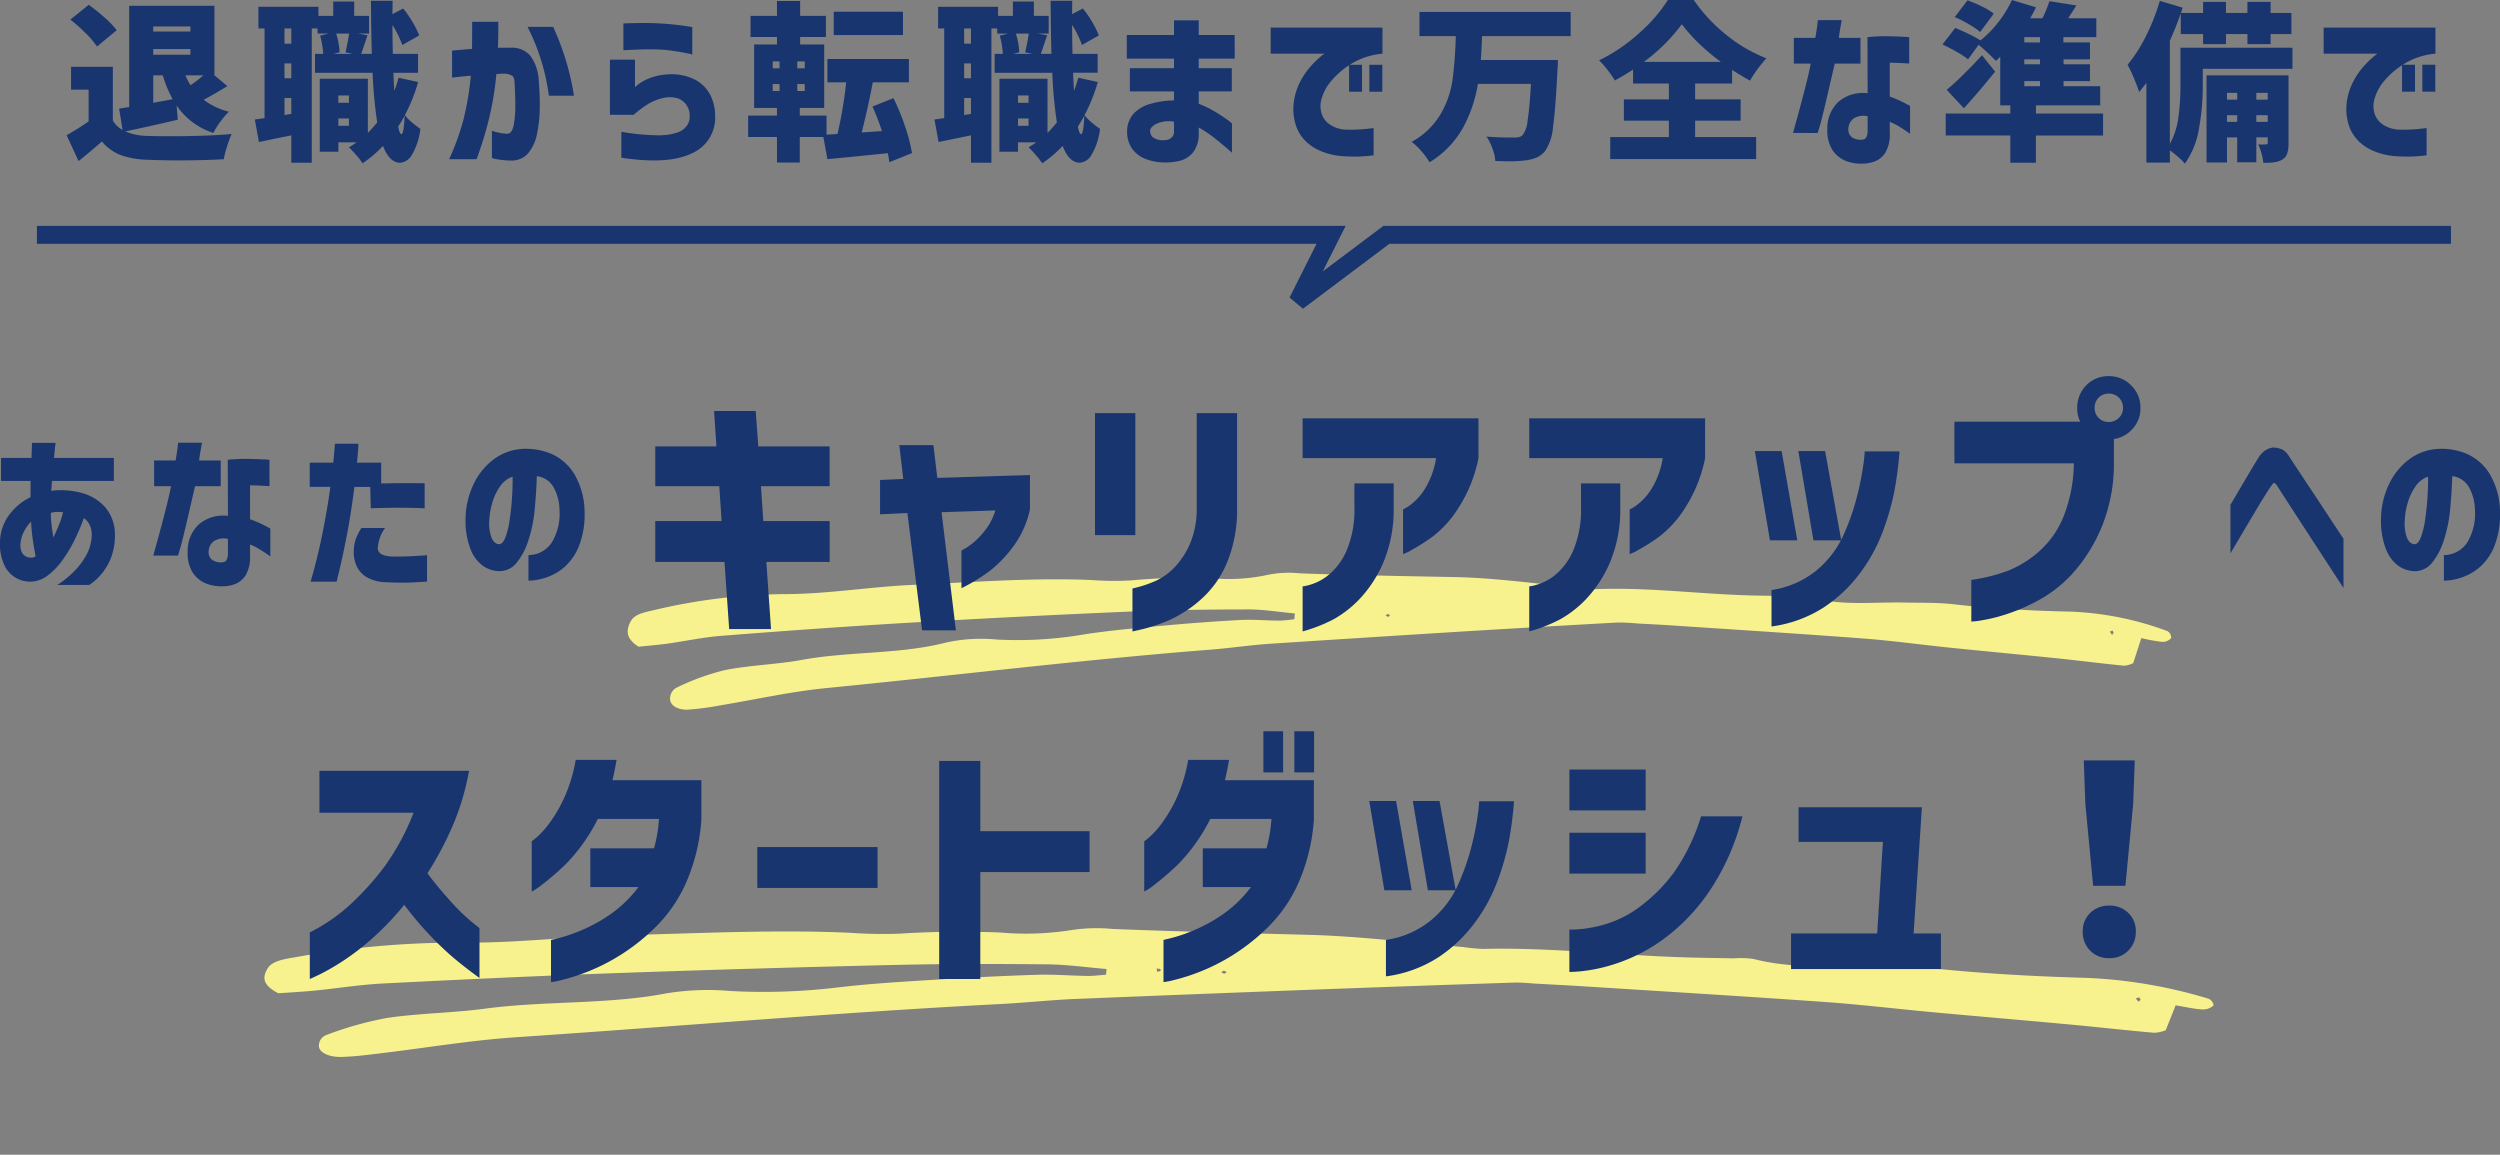
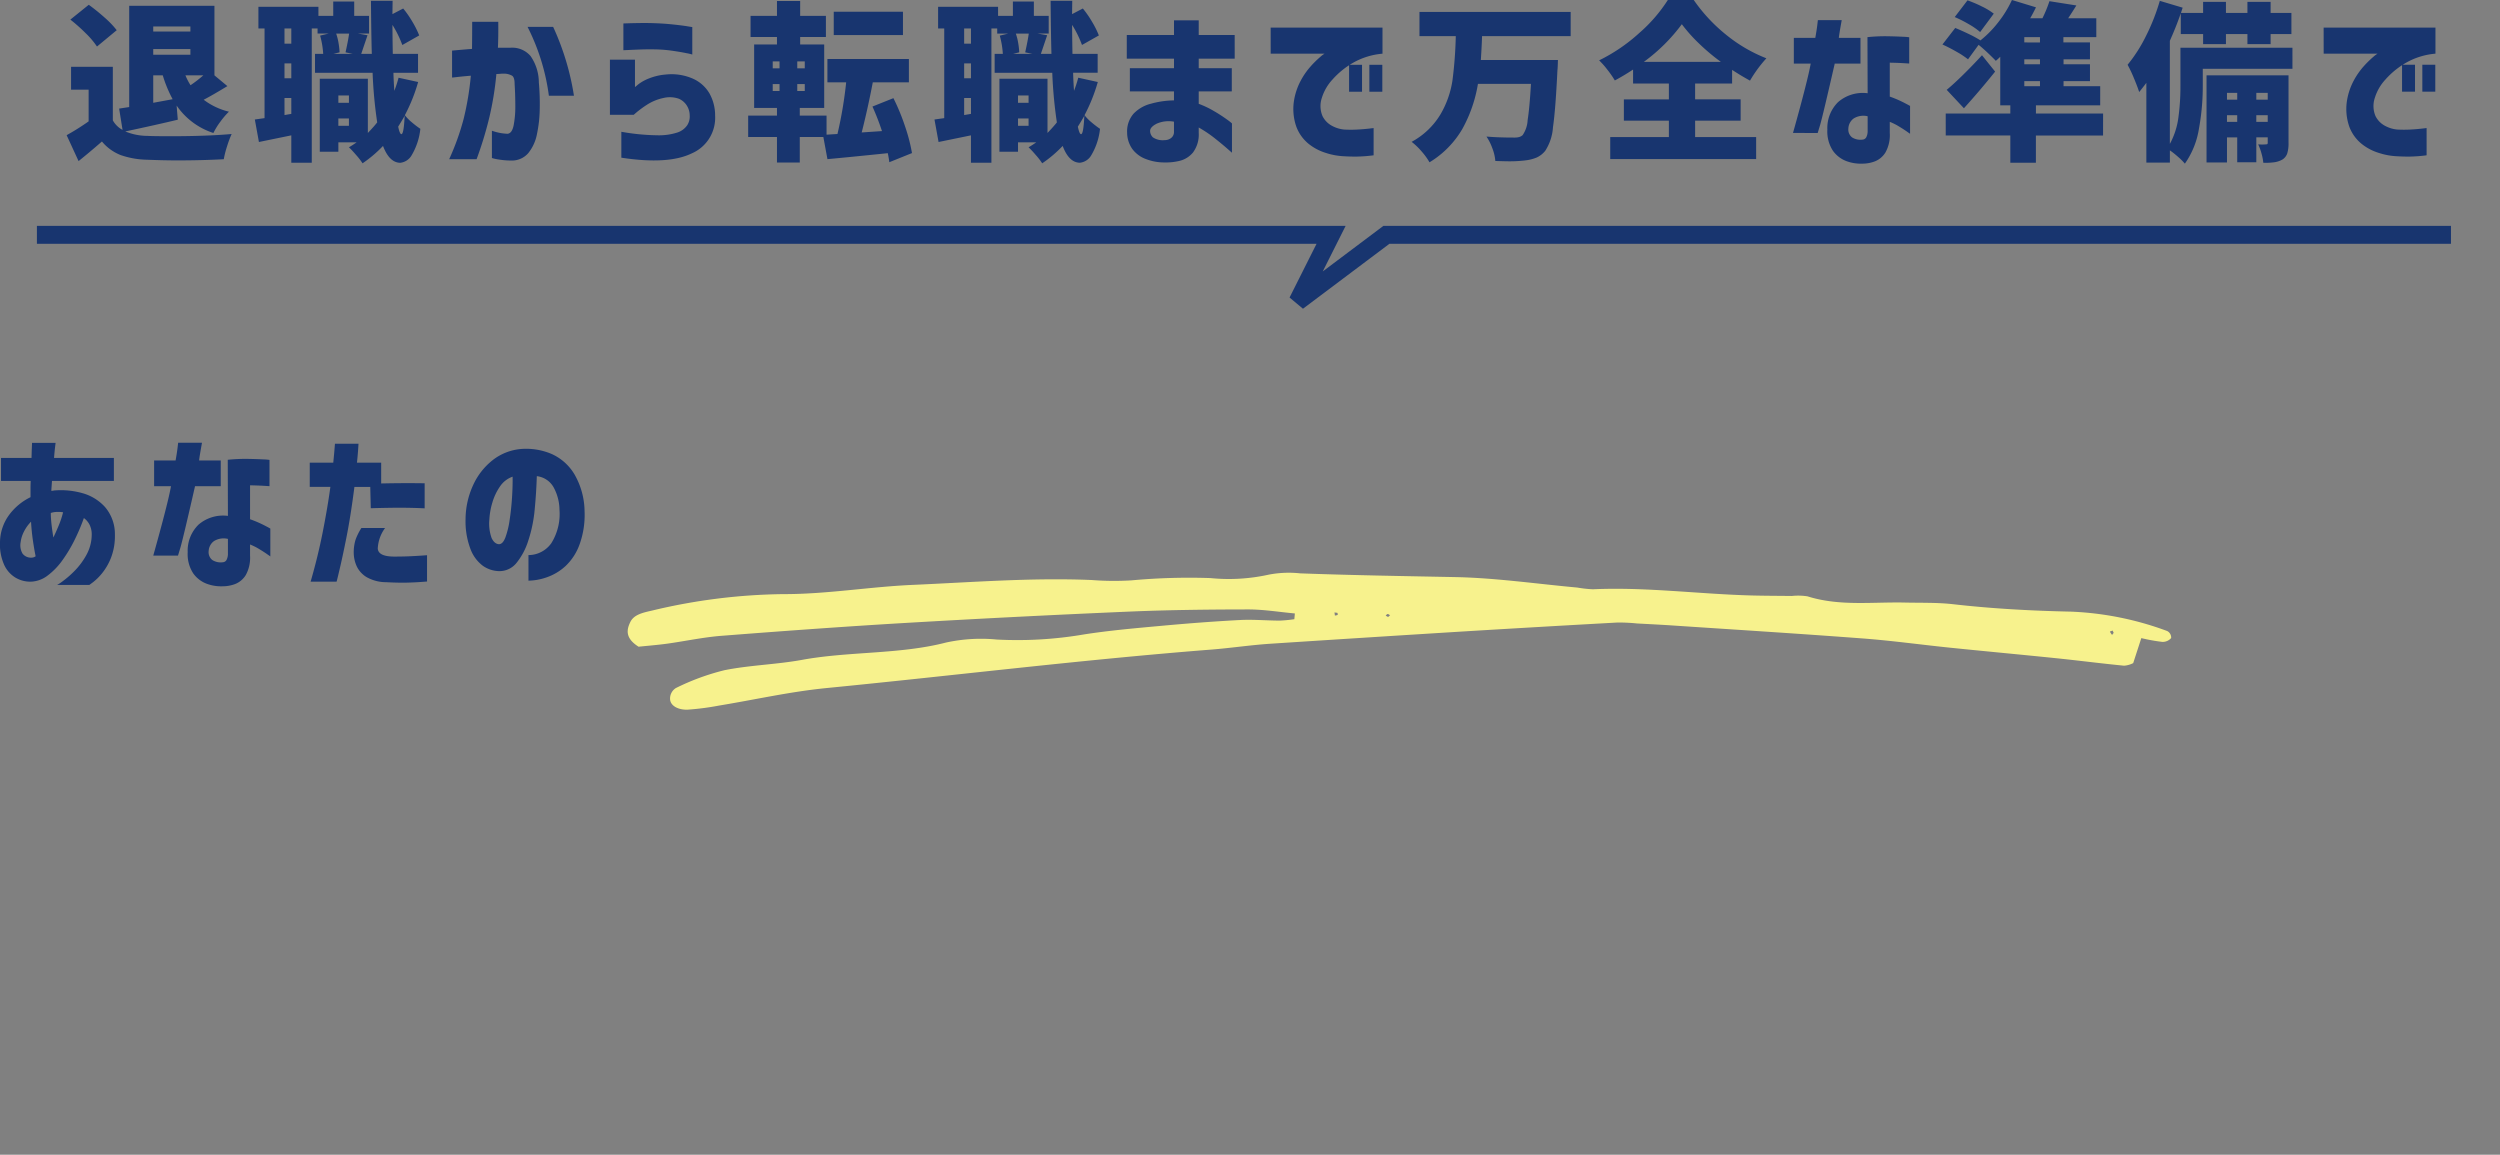
<svg xmlns="http://www.w3.org/2000/svg" width="278.643" height="128.707" viewBox="0 0 278.643 128.707">
  <rect x="0" y="0" width="278.643" height="128.707" fill="#808080" stroke="none" />
  <defs>
    <clipPath id="clip-path">
      <rect id="長方形_24" data-name="長方形 24" width="217.092" height="19.277" fill="#f7f28d" />
    </clipPath>
    <clipPath id="clip-path-2">
      <rect id="長方形_24-2" data-name="長方形 24" width="171.844" height="19.277" fill="#f7f28d" />
    </clipPath>
  </defs>
  <g id="グループ_106" data-name="グループ 106" transform="translate(-48.386 -730.53)">
    <g id="グループ_70" data-name="グループ 70">
      <path id="パス_315" data-name="パス 315" d="M3.667-11.153a9.19,9.19,0,0,0-1.245-1.472A18.978,18.978,0,0,0,.7-14.155l2.052-1.653a22.32,22.32,0,0,1,1.776,1.435,10.1,10.1,0,0,1,1.339,1.4ZM12.673-3q-2.28.551-5.852,1.311a6.55,6.55,0,0,0,2.47.494q.7.038,2.546.038,4.066,0,6.84-.247a11.682,11.682,0,0,0-.513,1.378A10.509,10.509,0,0,0,17.8,1.406q-2.489.133-5.168.133-1.463,0-3.4-.076A9.451,9.451,0,0,1,6.3.941,5.158,5.158,0,0,1,4.218-.57Q2.85.627,1.615,1.615L.285-1.273A26.858,26.858,0,0,0,2.736-2.812V-6.346H.779V-8.892H5.434v5.966A2.653,2.653,0,0,0,6.517-1.862l-.38-2.375,1.121-.171V-15.694h9.5v7.752l1.444,1.2q-1.691,1.026-2.641,1.52a7.614,7.614,0,0,0,2.812,1.33,8.764,8.764,0,0,0-.95,1.111,7.546,7.546,0,0,0-.779,1.264,7.908,7.908,0,0,1-4.1-3.059Zm1.406-10.393H9.937v.57h4.142ZM9.937-10.241h4.142v-.627H9.937ZM12.1-5.282A14.045,14.045,0,0,1,11-7.942H9.937v3.059Zm1.425-2.66a6.589,6.589,0,0,0,.57,1.1,14.568,14.568,0,0,0,1.425-1.1ZM39.463-7.2A18.852,18.852,0,0,1,37.981-3.5a5.059,5.059,0,0,0,.807.817,9.737,9.737,0,0,0,.922.7A7.252,7.252,0,0,1,38.731.979a1.671,1.671,0,0,1-1.264.826q-1.216-.019-1.919-1.881a13.785,13.785,0,0,1-2.28,1.938,7.433,7.433,0,0,0-.694-.9Q32.091.4,31.749.076q.4-.228.855-.551H30.571V.57H28.5V-7.562h5.358V-1.52Q34.58-2.28,34.9-2.7a50.215,50.215,0,0,1-.513-5.529H27.968v-2.109h.912a9.612,9.612,0,0,0-.342-2.033l.95-.228H28.253v-.57h-.646V1.8h-2.28V-1.254l-3.61.741-.456-2.508,1.083-.152v-9.994H21.66V-15.58h6.688v1.007H30v-1.6h2.337v1.6h1.653V-12.6H32.756l1.064.19-.7,2.071h1.178q-.057-1.862-.095-5.909h2.413l-.019,1.482,1.2-.627a11.286,11.286,0,0,1,1.045,1.511,10.409,10.409,0,0,1,.741,1.491L37.7-11.324a12.05,12.05,0,0,0-1.1-2.242q0,1.178.038,3.23h2.812v2.109H36.708q.019.8.1,2.014a14.161,14.161,0,0,0,.475-1.463ZM25.327-11.476v-1.691h-.76v1.691Zm5-1.121a6.533,6.533,0,0,1,.266,1.064,8.443,8.443,0,0,1,.114,1.026l-.684.171h2.147l-.8-.171q.285-1.273.4-2.09Zm-5,4.978V-9.272h-.76v1.653ZM31.749-5.7H30.571v.817h1.178ZM24.567-3.515l.76-.133V-5.415h-.76ZM37.6-1.387q.266,0,.361-2.052-.228.418-.722,1.216Q37.411-1.387,37.6-1.387Zm-7.03-.931h1.178v-.817H30.571ZM43.244-7.7v-3q1.254-.114,2.223-.19.019-1.349.019-3.021h2.907q.019,1.653-.038,2.888H49.8a2.686,2.686,0,0,1,2.194.931,5.2,5.2,0,0,1,.922,2.926,26.822,26.822,0,0,1,.1,2.964,14.459,14.459,0,0,1-.313,2.821,4.779,4.779,0,0,1-.96,2.1,2.4,2.4,0,0,1-1.853.836,9.142,9.142,0,0,1-1.605-.143,3.884,3.884,0,0,1-.6-.143v-3.04a5.73,5.73,0,0,0,1.748.342q.494-.057.674-.94A10.855,10.855,0,0,0,50.293-4.5q0-1.254-.076-2.47,0-.722-.266-.921A1.827,1.827,0,0,0,49-8.132a3.4,3.4,0,0,0-.389.019,3.822,3.822,0,0,1-.428.019,34.756,34.756,0,0,1-.8,4.9,41.37,41.37,0,0,1-1.406,4.6H42.921a27.914,27.914,0,0,0,1.615-4.5,32.451,32.451,0,0,0,.8-4.807q-.931.076-1.492.143T43.244-7.7Zm8.417-5.643h2.85a28.946,28.946,0,0,1,2.318,7.676H54.036A23.824,23.824,0,0,0,51.661-13.338Zm10.678,2.6v-2.983l.57-.019q.551-.019,1.4-.029t1.757.029q.912.038,1.815.133t1.51.19q.608.1.627.1v3.059a6.237,6.237,0,0,0-.656-.152q-.636-.133-1.558-.266a14.824,14.824,0,0,0-1.8-.152q-.912-.019-1.738.009t-1.368.057Zm1.14,7.2H60.838V-9.69h2.793v3.059q.019-.019.4-.332a4.8,4.8,0,0,1,1.188-.646,6.4,6.4,0,0,1,1.871-.427,5.909,5.909,0,0,1,2.936.437,4.03,4.03,0,0,1,1.891,1.644,5,5,0,0,1,.646,2.5A4.319,4.319,0,0,1,69.949.76q-2.632,1.273-7.838.475V-1.653a24.3,24.3,0,0,0,3.952.39,6.75,6.75,0,0,0,2.309-.313,2.147,2.147,0,0,0,1.083-.807,1.8,1.8,0,0,0,.275-1.093,2.059,2.059,0,0,0-.3-1.064,1.98,1.98,0,0,0-.893-.788,3.008,3.008,0,0,0-1.691-.1,5.5,5.5,0,0,0-1.938.8A11.209,11.209,0,0,0,63.479-3.534Zm28.5,5.282q-.057-.475-.171-1.007-4.408.456-6.726.665l-.456-2.47H82v2.85H79.458v-2.85H76.247V-3.458h3.211v-.855H76.912v-7.068h2.546v-.836H76.513v-2.356h2.945v-1.653h2.584v1.653h2.869v2.356H82.042v.836h2.679v7.068H82v.855h2.983V-1.33L86.2-1.406a45.71,45.71,0,0,0,.969-5.757h-2.09v-2.6h9.082v2.6H90.136Q89.6-4.332,88.9-1.577l2.261-.152A28.335,28.335,0,0,0,90.1-4.465L92.435-5.4A23.286,23.286,0,0,1,93.727-2.27,19.311,19.311,0,0,1,94.506.722ZM93.5-15.029v2.6H85.785v-2.6ZM78.983-9.5v.779h.76V-9.5Zm3.572.779V-9.5h-.836v.779ZM78.983-6.973v.779h.76v-.779Zm3.572.779v-.779h-.836v.779ZM115.216-7.2A18.853,18.853,0,0,1,113.734-3.5a5.059,5.059,0,0,0,.808.817,9.737,9.737,0,0,0,.921.7,7.253,7.253,0,0,1-.979,2.955,1.671,1.671,0,0,1-1.263.826Q112,1.786,111.3-.076a13.785,13.785,0,0,1-2.28,1.938,7.432,7.432,0,0,0-.694-.9Q107.844.4,107.5.076q.4-.228.855-.551h-2.033V.57h-2.071V-7.562h5.358V-1.52q.722-.76,1.045-1.178a50.214,50.214,0,0,1-.513-5.529h-6.422v-2.109h.912a9.612,9.612,0,0,0-.342-2.033l.95-.228h-1.235v-.57h-.646V1.8h-2.28V-1.254l-3.61.741-.456-2.508L98.1-3.173v-9.994h-.684V-15.58H104.1v1.007h1.653v-1.6h2.337v1.6h1.653V-12.6h-1.235l1.064.19-.7,2.071h1.178q-.057-1.862-.095-5.909h2.413l-.019,1.482,1.2-.627a11.286,11.286,0,0,1,1.045,1.511,10.41,10.41,0,0,1,.741,1.491l-1.881,1.064a12.05,12.05,0,0,0-1.1-2.242q0,1.178.038,3.23H115.2v2.109h-2.736q.019.8.1,2.014a14.163,14.163,0,0,0,.475-1.463ZM101.08-11.476v-1.691h-.76v1.691Zm5-1.121a6.532,6.532,0,0,1,.266,1.064,8.443,8.443,0,0,1,.114,1.026l-.684.171h2.147l-.8-.171q.285-1.273.4-2.09Zm-5,4.978V-9.272h-.76v1.653ZM107.5-5.7h-1.178v.817H107.5ZM100.32-3.515l.76-.133V-5.415h-.76Zm13.034,2.128q.266,0,.361-2.052-.228.418-.722,1.216Q113.164-1.387,113.354-1.387Zm-7.03-.931H107.5v-.817h-1.178Zm12.464-3.838V-8.74h4.921V-9.8h-5.263v-2.641h5.263v-1.634h2.755v1.634h4.009V-9.8h-4.009V-8.74h3.686v2.584h-3.686v1.387a10.439,10.439,0,0,1,1.71.817,16.285,16.285,0,0,1,1.425.922,5.774,5.774,0,0,1,.57.446V.684q-.019-.019-.57-.5T128.212-.96a13.775,13.775,0,0,0-1.748-1.169v.589a3.358,3.358,0,0,1-.637,2.195,2.8,2.8,0,0,1-1.444.921,6.425,6.425,0,0,1-1.719.19,5.674,5.674,0,0,1-2.09-.38A3.313,3.313,0,0,1,119.063.266a3.206,3.206,0,0,1-.579-1.824,3,3,0,0,1,.7-2.09,4.02,4.02,0,0,1,1.947-1.131,9.954,9.954,0,0,1,2.575-.371V-6.156Zm3.876,5.434a1.173,1.173,0,0,0,.7-.219.834.834,0,0,0,.342-.636v-1.2a3.292,3.292,0,0,0-1.919.218q-.722.37-.741.788a.993.993,0,0,0,.313.741A1.953,1.953,0,0,0,122.664-.722Zm11.818-12.54h12.464v2.907a7.947,7.947,0,0,0-3.258,1,9.187,9.187,0,0,0-2.3,1.862A5.3,5.3,0,0,0,140.2-5.472a2.871,2.871,0,0,0,.057,2.061,2.474,2.474,0,0,0,1.111,1.121,3.513,3.513,0,0,0,1.32.39,14.086,14.086,0,0,0,1.463,0q.7-.038,1.245-.1t.561-.066V.969a16.348,16.348,0,0,1-1.843.143q-.8.01-1.653-.048A7.583,7.583,0,0,1,140.6.693a5.746,5.746,0,0,1-1.928-1.035,4.492,4.492,0,0,1-1.33-1.881,5.961,5.961,0,0,1-.257-2.907,7.107,7.107,0,0,1,.731-2.185,8.148,8.148,0,0,1,1.14-1.644,11.09,11.09,0,0,1,1.054-1.036,3.1,3.1,0,0,1,.475-.361h-6Zm8.74,7.144v-3h1.444v3Zm2.261,0v-3h1.444v3Zm12.559-6.194q-.019.874-.133,2.66H166.5q-.019.855-.057,1.178-.209,4.351-.494,6.308a5.513,5.513,0,0,1-.855,2.622,2.6,2.6,0,0,1-.96.76,4.675,4.675,0,0,1-1.282.323,14.066,14.066,0,0,1-1.729.1q-.532,0-1.6-.038A5.02,5.02,0,0,0,159.2.209a5.921,5.921,0,0,0-.665-1.33q1.273.114,3.116.114a1.956,1.956,0,0,0,.523-.057,1.117,1.117,0,0,0,.389-.209,3.244,3.244,0,0,0,.561-1.681q.218-1.377.37-4.038h-5.909a15.511,15.511,0,0,1-1.739,5.026,10.557,10.557,0,0,1-3.658,3.715,7.644,7.644,0,0,0-.883-1.216,7.485,7.485,0,0,0-1.111-1.064,8.406,8.406,0,0,0,3.23-3.088,10.58,10.58,0,0,0,1.321-3.753,46.233,46.233,0,0,0,.37-4.94h-4.047v-2.7h16.853v2.7Zm23.75,11.248h6.8V1.387H172.33V-1.064h6.536V-2.888H173.85V-5.263h5.016V-7.03h-3.99V-8.588q-1.007.665-2.033,1.216a10.814,10.814,0,0,0-.8-1.159,9.76,9.76,0,0,0-.95-1.083,19.1,19.1,0,0,0,4.465-3.04,16.945,16.945,0,0,0,3.192-3.686h2.888a18.338,18.338,0,0,0,3.658,3.914,16.775,16.775,0,0,0,4.437,2.584,14.6,14.6,0,0,0-1.824,2.489q-1.007-.551-1.995-1.2v1.52h-4.123v1.767h5.073v2.375h-5.073Zm2.869-8.379a23.086,23.086,0,0,1-2.479-2.09,17.383,17.383,0,0,1-1.872-2.109,19.6,19.6,0,0,1-4.237,4.2Zm10.013.19h-1.881v-2.869h2.394q.152-.855.219-1.406t.066-.57h2.66q-.266,1.444-.323,1.976h2.413v2.869h-2.869Q196-3.344,195.729-2.432l-.275.912H192.7Q194.351-7.41,194.674-9.253Zm6.346,3.306L201-12.2a19.119,19.119,0,0,1,2.214-.1q1.055.019,1.739.057a5.568,5.568,0,0,1,.7.057v2.926l-.617-.038q-.6-.038-1.549-.057v3.781a12.629,12.629,0,0,1,1.539.656q.684.352.722.389v3.1l-.352-.247q-.351-.247-.883-.57a6.454,6.454,0,0,0-1.026-.513V-1.52a3.968,3.968,0,0,1-.484,2.175,2.438,2.438,0,0,1-1.169.988,3.922,3.922,0,0,1-1.387.257,4.622,4.622,0,0,1-1.8-.285,3.231,3.231,0,0,1-1.5-1.159,3.905,3.905,0,0,1-.617-2.356,4.055,4.055,0,0,1,1.206-3.069A4.193,4.193,0,0,1,201.02-5.947Zm-.57,5.168a.5.5,0,0,0,.428-.285,1.49,1.49,0,0,0,.142-.7V-3.382a2.049,2.049,0,0,0-1.558.247,1.458,1.458,0,0,0-.589,1.1,1.11,1.11,0,0,0,.408,1.007A1.743,1.743,0,0,0,200.45-.779Zm26.809-.456h-7.486V1.8h-2.85v-3.04h-7.2V-3.686h7.2V-4.6H215.8v-5.415a6,6,0,0,1-.494.456q-.342-.361-.912-.9t-1.007-.884l-1.178,1.615a9.435,9.435,0,0,0-1.264-.836q-.827-.475-1.587-.817l1.425-1.843q.7.285,1.51.675a11.822,11.822,0,0,1,1.3.712,11.811,11.811,0,0,0,2-2.042,12.27,12.27,0,0,0,1.51-2.461l2.679.817q-.361.741-.646,1.216h1.368a14.5,14.5,0,0,0,.779-1.9l3,.475q-.456.741-.912,1.425h3.135V-12.2h-3.667v.589H225.8v1.881h-2.945v.551H225.8V-7.3h-2.945v.57h4.085V-4.6h-7.163v.912h7.486Zm-13.7-11.533a7.684,7.684,0,0,0-1.245-.865,13.922,13.922,0,0,0-1.587-.807l1.425-1.862a14.313,14.313,0,0,1,1.605.684,7.412,7.412,0,0,1,1.32.8Zm6.669,1.159V-12.2h-1.748v.589Zm-5,3.249q-1.672,2.09-3.477,4.085l-1.919-2.052q.779-.646,1.843-1.691t2.09-2.166Zm5-.817v-.551h-1.748v.551ZM218.481-7.3v.57h1.748V-7.3Zm29.887-1.368h-9.994v1.9a26.4,26.4,0,0,1-.428,4.778A9.345,9.345,0,0,1,236.379,1.9a6.709,6.709,0,0,0-.741-.741,10.3,10.3,0,0,0-.931-.741V1.786h-2.622V-7.106q-.4.532-.8,1.026-.171-.551-.579-1.53a14.283,14.283,0,0,0-.713-1.51,16.628,16.628,0,0,0,2.043-3.192,22.752,22.752,0,0,0,1.548-3.933l2.546.76-.19.589h2.47v-1.235h2.546V-14.9h2.394v-1.235h2.584V-14.9h2.318v2.356h-2.318v1.121h-2.584V-12.54h-2.394v1.121h-2.546V-12.54h-2.489v-2.318q-.513,1.5-1.216,3.059V-.3a8.468,8.468,0,0,0,.95-2.935,25.723,25.723,0,0,0,.228-3.563V-11.02h12.483Zm-.437,8.246A3.809,3.809,0,0,1,247.788.76a1.324,1.324,0,0,1-.541.684,2.57,2.57,0,0,1-.893.3,7.135,7.135,0,0,1-1.235.057,5.663,5.663,0,0,0-.2-1.035,6.258,6.258,0,0,0-.37-1.017,4.843,4.843,0,0,0,.874,0,.22.22,0,0,0,.152-.038.258.258,0,0,0,.038-.171v-.57H244.34V1.748h-2.128V-1.026h-1.14V1.767h-2.28V-7.942h9.139Zm-5.719-5.567h-1.14v.76h1.14Zm3.4,0H244.34v.76h1.273Zm-4.541,3.23h1.14V-3.5h-1.14Zm3.268,0h1.273V-3.5H244.34Zm7.505-10.507h12.464v2.907a7.947,7.947,0,0,0-3.258,1,9.187,9.187,0,0,0-2.3,1.862,5.3,5.3,0,0,0-1.187,2.023,2.871,2.871,0,0,0,.057,2.061,2.474,2.474,0,0,0,1.111,1.121,3.513,3.513,0,0,0,1.321.39,14.085,14.085,0,0,0,1.463,0q.7-.038,1.245-.1t.56-.066V.969a16.347,16.347,0,0,1-1.843.143q-.8.01-1.653-.048a7.583,7.583,0,0,1-1.862-.371,5.746,5.746,0,0,1-1.928-1.035,4.492,4.492,0,0,1-1.33-1.881,5.961,5.961,0,0,1-.257-2.907,7.107,7.107,0,0,1,.731-2.185,8.148,8.148,0,0,1,1.14-1.644,11.093,11.093,0,0,1,1.055-1.036,3.1,3.1,0,0,1,.475-.361h-6Zm8.74,7.144v-3h1.444v3Zm2.261,0v-3h1.444v3Z" transform="translate(55.528 746.87)" fill="#18356f" />
      <path id="パス_58" data-name="パス 58" d="M3038.111,1353.554l-1.494-1.248,3.007-5.987H2897v-2h145.866l-2.55,5.078,6.76-5.078h118.988v2h-118.32Z" transform="translate(-2844.5 -588.614)" fill="#18356f" />
      <g id="グループ_26" data-name="グループ 26" transform="translate(78.428 828.624) rotate(3)">
        <g id="グループ_16" data-name="グループ 16" transform="translate(0 0)" clip-path="url(#clip-path)">
-           <path id="パス_48" data-name="パス 48" d="M93.683,5.014c-2.2-.067-4.428-.268-6.613-.175-5.582.237-11.167.518-16.715.936Q54.779,6.952,39.25,8.318c-8.685.766-17.346,1.63-25.993,2.525-2.565.265-5.039.8-7.57,1.189-1.416.214-2.86.364-4.047.512C-.249,11.7-.222,10.786.32,9.811.771,9,2,8.725,3.234,8.452a102.461,102.461,0,0,1,18.35-2.606c6.108-.239,12.1-1.322,18.2-1.787C48.111,3.424,56.4,2.549,64.852,2.478a51.962,51.962,0,0,0,5.586-.191c3.674-.435,7.36-.648,11.1-.718A32.58,32.58,0,0,0,89.718.848,18.741,18.741,0,0,1,94.135.52c7.268-.092,14.527-.3,21.788-.488,5.733-.15,11.513.277,17.272.452a21.084,21.084,0,0,0,2.217.1c7.456-.578,14.944-.08,22.411-.238,1.87-.039,3.737-.117,5.607-.177a10.6,10.6,0,0,1,2.21-.049c4.584.937,9.182.229,13.774.122,2.224-.052,4.468-.2,6.671-.1,5.59.272,11.159.281,16.766.141a54.642,54.642,0,0,1,13.6,1.592c.359.082.723.541.631.764a1.749,1.749,0,0,1-1.195.481c-.9,0-1.8-.167-3-.3l-.956,2.83A4,4,0,0,1,210.662,6c-3.161-.111-6.313-.305-9.474-.432-5.035-.2-10.075-.359-15.11-.557-4.1-.162-8.186-.442-12.287-.518-8.95-.164-17.907-.234-26.862-.336-1.683-.02-3.368-.014-5.051-.017-.932,0-1.88-.067-2.789.011q-10.8.922-21.589,1.892-13.559,1.22-27.107,2.485c-2.762.262-5.467.705-8.222.992C64.132,11.4,46.324,13.9,28.386,16.048c-5.106.613-10.027,1.721-15.043,2.587-1.423.246-2.856.516-4.32.628-1.187.091-2.346-.248-2.545-.96a1.265,1.265,0,0,1,.711-1.375,38.166,38.166,0,0,1,6.695-2.269c3.493-.711,7.285-.938,10.812-1.6,6.577-1.241,13.687-1.169,20.112-2.765a28.9,28.9,0,0,1,7.143-.638,69.494,69.494,0,0,0,12.133-1.06C67.656,7.99,71.341,7.585,75,7.165s7.337-.8,11.029-1.106c1.831-.153,3.718-.092,5.574-.165.69-.028,1.368-.158,2.051-.242l.029-.637m5.986-.322-.423-.029c.027.117.056.234.085.351a1.21,1.21,0,0,0,.372-.1c.055-.049-.018-.146-.034-.22m6.8.02c.119.045.255.134.353.122s.176-.121.261-.187c-.118-.044-.255-.132-.346-.118-.11.016-.181.118-.268.184M208.96,2.4l-.169-.254a1.954,1.954,0,0,0-.369.141,2.2,2.2,0,0,0,.327.348l.211-.235" transform="translate(0 0)" fill="#f7f28d" />
-         </g>
+           </g>
      </g>
-       <path id="パス_316" data-name="パス 316" d="M12.9-15.863H2.407v-4.669H19.082A27.719,27.719,0,0,1,17.212-14.3a36.321,36.321,0,0,1-2.77,5.191q1.3,1.711,2.6,3.132a21.75,21.75,0,0,0,2.233,2.189q.943.769.972.8V2.552Q18.676,1.421,17.4.348a34.372,34.372,0,0,1-2.726-2.6A36.467,36.467,0,0,1,11.861-5.6,30.911,30.911,0,0,1,8.25-1.812,27.785,27.785,0,0,1,4.843.783,25.056,25.056,0,0,1,2.32,2.218q-.957.449-.986.45V-2.523A19.953,19.953,0,0,0,5.872-5.655a31.246,31.246,0,0,0,3.785-4.2A26.553,26.553,0,0,0,12.9-15.863ZM30.972-21.75h4.553q-.145.841-.29,1.523t-.174.74h9.918v4.437a21.278,21.278,0,0,1-1.667,6.9A16.126,16.126,0,0,1,40.02-3.262a22.831,22.831,0,0,1-4,3.219,22.006,22.006,0,0,1-3.8,1.928,22.527,22.527,0,0,1-2.871.914,7.53,7.53,0,0,1-1.131.217v-4.7q.029,0,1.015-.247a18.3,18.3,0,0,0,2.509-.885A17.523,17.523,0,0,0,34.916-4.6a13.582,13.582,0,0,0,3.045-2.973H32.6V-11.89h7.1a15.487,15.487,0,0,0,.551-3.277H33.437a20.161,20.161,0,0,1-3.48,4.944A29.094,29.094,0,0,1,27.2-7.83a6.365,6.365,0,0,1-1.131.754v-5.6a7.522,7.522,0,0,0,.653-.536,10.158,10.158,0,0,0,1.45-1.668,16.007,16.007,0,0,0,1.6-2.827A17.608,17.608,0,0,0,30.972-21.75ZM51.214-7.482v-4.553h13.4v4.553ZM88.247-13.8v4.553H76.067V2.668H71.485v-24.3h4.582v7.83ZM99.238-21.75h4.553q-.145.841-.29,1.523t-.174.74h9.918v4.437a21.278,21.278,0,0,1-1.667,6.9,16.126,16.126,0,0,1-3.292,4.886,22.831,22.831,0,0,1-4,3.219,22.006,22.006,0,0,1-3.8,1.928,22.527,22.527,0,0,1-2.871.914,7.529,7.529,0,0,1-1.131.217v-4.7q.029,0,1.015-.247a18.3,18.3,0,0,0,2.508-.885A17.523,17.523,0,0,0,103.182-4.6a13.582,13.582,0,0,0,3.045-2.973h-5.365V-11.89h7.1a15.487,15.487,0,0,0,.551-3.277H101.7a20.161,20.161,0,0,1-3.48,4.944A29.093,29.093,0,0,1,95.468-7.83a6.365,6.365,0,0,1-1.131.754v-5.6a7.522,7.522,0,0,0,.652-.536,10.157,10.157,0,0,0,1.45-1.668,16.007,16.007,0,0,0,1.6-2.827A17.608,17.608,0,0,0,99.238-21.75Zm8.381,1.392V-24.94h2.2v4.582Zm3.451,0V-24.94h2.2v4.582ZM121.278,2.378v-4.06a10.309,10.309,0,0,0,5.032-2.2A10.981,10.981,0,0,0,129.3-7.8a25.725,25.725,0,0,0,1.523-4.35,31.325,31.325,0,0,0,.7-3.523,12.322,12.322,0,0,0,.145-1.465h3.886a40.029,40.029,0,0,1-.609,4.626,28.518,28.518,0,0,1-1.29,4.408,18.553,18.553,0,0,1-2.523,4.568,16.092,16.092,0,0,1-4.031,3.8A14.21,14.21,0,0,1,121.278,2.378Zm1.131-19.546,1.74,9.947H121.1l-1.682-9.947Zm4.843,0,1.8,9.947h-3.1l-1.682-9.947ZM156.4-15.457h4.611a26.357,26.357,0,0,1-3.886,8.642,21.736,21.736,0,0,1-5.061,5.148A19.254,19.254,0,0,1,147.088.9a18.468,18.468,0,0,1-3.842.885,14.484,14.484,0,0,1-1.523.1V-2.842a9.118,9.118,0,0,0,1.189-.043,14.517,14.517,0,0,0,2.972-.595,12.239,12.239,0,0,0,3.814-2,17.962,17.962,0,0,0,3.7-3.756A22.073,22.073,0,0,0,156.4-15.457Zm-14.674-.667v-4.553h8.5v4.553Zm0,7.047V-13.63h8.5v4.553ZM166.431,1.566V-2.407h9.6l.638-10.208h-9.4v-3.857h13.746L180.09-2.407h3.045V1.566ZM200.1-7.714l-.87-9.164-.174-4.814h5.684l-.174,4.814-.87,9.164ZM201.9.348a2.858,2.858,0,0,1-2.132-.841,2.9,2.9,0,0,1-.826-2.117,2.775,2.775,0,0,1,.841-2.088A2.925,2.925,0,0,1,201.9-5.51a2.925,2.925,0,0,1,2.117.812,2.775,2.775,0,0,1,.841,2.088,2.87,2.87,0,0,1-.841,2.117A2.87,2.87,0,0,1,201.9.348Z" transform="translate(81.581 836.976)" fill="#18356f" />
      <g id="グループ_27" data-name="グループ 27" transform="translate(7.472 3.106)">
-         <path id="パス_561" data-name="パス 561" d="M.988-1.767V-7.182q.76-1.292,1.292-2.2t1.045-1.767q.513-.855.8-1.311a2.51,2.51,0,0,1,.751-.788,1.986,1.986,0,0,1,.674-.285.814.814,0,0,1,.285-.029,2.413,2.413,0,0,1,.94.228,1.852,1.852,0,0,1,.674.646q.228.342.9,1.368T9.908-8.968q.884,1.33,1.71,2.594T13.585-3.4V2.09Q6.384-8.968,6.232-9.234a1,1,0,0,0-.295-.351q-.1-.048-.1-.028,0-.019-.076.038a1.729,1.729,0,0,0-.266.342Q5.32-9.006,4.817-8.2T3.676-6.318l-1.662,2.8Q.988-1.786.988-1.767ZM21.47-2.793q.437.019.732-.741a9.413,9.413,0,0,0,.475-1.947q.18-1.187.266-2.479t.066-2.356a2.789,2.789,0,0,0-1.4,1.083,6.106,6.106,0,0,0-.855,1.8,7.836,7.836,0,0,0-.333,1.871,4.8,4.8,0,0,0,.247,2.081Q20.976-2.831,21.47-2.793Zm6.764-3.819a5.344,5.344,0,0,0-.665-2.537,2.473,2.473,0,0,0-1.862-1.226q-.057,1.843-.238,3.724a15.4,15.4,0,0,1-.712,3.458,7.516,7.516,0,0,1-1.33,2.508,2.432,2.432,0,0,1-2.014.893,3.262,3.262,0,0,1-1.7-.579,4.1,4.1,0,0,1-1.368-1.8,8.677,8.677,0,0,1-.58-3.4A9.2,9.2,0,0,1,18.62-9.4a7.485,7.485,0,0,1,2.185-2.774,5.931,5.931,0,0,1,3.1-1.225,7.247,7.247,0,0,1,3.43.541,5.649,5.649,0,0,1,2.574,2.29,8.422,8.422,0,0,1,1.121,4.123,9.691,9.691,0,0,1-.561,3.686,6.183,6.183,0,0,1-1.558,2.4A5.952,5.952,0,0,1,26.828.893a6.441,6.441,0,0,1-2.052.38v-2.85A3.141,3.141,0,0,0,27.322-2.9,6.133,6.133,0,0,0,28.234-6.612Z" transform="translate(288.528 790.87)" fill="#18356f" />
        <g id="グループ_25" data-name="グループ 25" transform="translate(111.445 786.91) rotate(3)">
          <g id="グループ_16-2" data-name="グループ 16" transform="translate(0 0)" clip-path="url(#clip-path-2)">
            <path id="パス_48-2" data-name="パス 48" d="M74.157,5.014c-1.745-.067-3.505-.268-5.234-.175-4.419.237-8.84.518-13.231.936Q43.362,6.952,31.069,8.318c-6.875.766-13.731,1.63-20.576,2.525-2.031.265-3.989.8-5.992,1.189-1.121.214-2.264.364-3.2.512C-.2,11.7-.176,10.786.253,9.811.61,9,1.58,8.725,2.56,8.452A65.42,65.42,0,0,1,17.085,5.847c4.835-.239,9.575-1.322,14.4-1.787,6.595-.636,13.16-1.511,19.847-1.582a32.607,32.607,0,0,0,4.422-.191,70.426,70.426,0,0,1,8.79-.718A20.6,20.6,0,0,0,71.018.848a11.827,11.827,0,0,1,3.5-.328c5.753-.092,11.5-.3,17.247-.488,4.538-.15,9.113.277,13.672.452a13.243,13.243,0,0,0,1.755.1c5.9-.578,11.829-.08,17.74-.238,1.48-.039,2.958-.117,4.438-.177a6.655,6.655,0,0,1,1.749-.049c3.628.937,7.268.229,10.9.122,1.76-.052,3.537-.2,5.281-.1,4.425.272,8.833.281,13.271.141a34.733,34.733,0,0,1,10.762,1.592.806.806,0,0,1,.5.764,1.26,1.26,0,0,1-.946.481,19.709,19.709,0,0,1-2.374-.3l-.757,2.83a2.675,2.675,0,0,1-1,.342c-2.5-.111-5-.305-7.5-.432-3.985-.2-7.975-.359-11.961-.557-3.243-.162-6.48-.442-9.726-.518-7.085-.164-14.175-.234-21.263-.336-1.332-.02-2.666-.014-4-.017a20.2,20.2,0,0,0-2.208.011q-8.55.922-17.09,1.892Q82.277,7.267,71.553,8.533c-2.186.262-4.328.705-6.508.992C50.765,11.4,36.668,13.9,22.47,16.048c-4.042.613-7.937,1.721-11.907,2.587a29.459,29.459,0,0,1-3.42.628c-.939.091-1.857-.248-2.014-.96a1.378,1.378,0,0,1,.563-1.375,26.179,26.179,0,0,1,5.3-2.269c2.765-.711,5.766-.938,8.558-1.6,5.206-1.241,10.835-1.169,15.92-2.765a18.282,18.282,0,0,1,5.655-.638,43.889,43.889,0,0,0,9.6-1.06c2.828-.6,5.745-1.006,8.641-1.426s5.808-.8,8.73-1.106c1.45-.153,2.943-.092,4.412-.165a15.92,15.92,0,0,0,1.623-.242l.023-.637m4.738-.322-.334-.029c.022.117.045.234.067.351.1-.032.244-.046.294-.1s-.014-.146-.027-.22m5.383.02c.094.045.2.134.279.122s.139-.121.206-.187c-.093-.044-.2-.132-.274-.118-.087.016-.143.118-.212.184M165.407,2.4l-.134-.254c-.1.048-.3.121-.292.141a2.087,2.087,0,0,0,.258.348l.167-.235" transform="translate(0 0)" fill="#f7f28d" />
          </g>
        </g>
-         <path id="パス_560" data-name="パス 560" d="M1.421-4.814V-9.367H8.816l-.261-3.886H1.421V-17.69H8.236l-.261-3.944h4.64l.29,3.944h7.946v4.437H13.2l.261,3.886h7.4v4.553H13.8l.522,7.482H9.657L9.135-4.814Zm28.1-5.452-3.045.145v-3.828l2.581-.116-.435-3.77h3.8l.435,3.654L43.181-14.5v3.828A10.72,10.72,0,0,1,41.325-6.54a14.053,14.053,0,0,1-2.6,2.712,20.636,20.636,0,0,1-3.175,1.943v-4.2a7.457,7.457,0,0,0,1.61-1.131A9.518,9.518,0,0,0,38.4-8.628a7.025,7.025,0,0,0,.928-1.928l-6,.2,1.6,13.166h-3.77ZM54.607,2.929V-1.856a13.551,13.551,0,0,0,2.61-.856A7.078,7.078,0,0,0,59.29-4.2,9.032,9.032,0,0,0,61-6.8a9.829,9.829,0,0,0,.768-3.987V-21.4h4.5v10.614A15.4,15.4,0,0,1,65.1-4.626a11.255,11.255,0,0,1-2.987,4.1,13.557,13.557,0,0,1-3.523,2.247,18.986,18.986,0,0,1-2.8.942Q54.665,2.929,54.607,2.929ZM50.431-7.8V-21.4h4.495V-7.8ZM88.45-16.385H73.573v-4.437h19.6v4.437a15.972,15.972,0,0,1-2.2,5.5A12.192,12.192,0,0,1,88.015-7.6a23.018,23.018,0,0,1-2.334,1.479,5.07,5.07,0,0,1-.914.435v-4.988a3.547,3.547,0,0,0,.74-.435,6.692,6.692,0,0,0,1.6-1.7A9.279,9.279,0,0,0,88.45-16.385ZM73.573,2.929V-2.088a5.206,5.206,0,0,0,.942-.218,5.806,5.806,0,0,0,2-1.1A7.316,7.316,0,0,0,78.46-6.046a11.655,11.655,0,0,0,.884-4.857v-2.668h4.379v2.842a15.182,15.182,0,0,1-1.16,5.989A13.893,13.893,0,0,1,80-.768a12.31,12.31,0,0,1-2.929,2.32A17.208,17.208,0,0,1,73.573,2.929Zm40.136-19.314H98.832v-4.437h19.6v4.437a15.972,15.972,0,0,1-2.2,5.5A12.192,12.192,0,0,1,113.274-7.6a23.018,23.018,0,0,1-2.335,1.479,5.07,5.07,0,0,1-.913.435v-4.988a3.548,3.548,0,0,0,.739-.435,6.692,6.692,0,0,0,1.6-1.7A9.279,9.279,0,0,0,113.709-16.385ZM98.832,2.929V-2.088a5.206,5.206,0,0,0,.942-.218,5.806,5.806,0,0,0,2-1.1,7.316,7.316,0,0,0,1.943-2.639A11.655,11.655,0,0,0,104.6-10.9v-2.668h4.379v2.842a15.182,15.182,0,0,1-1.16,5.989,13.892,13.892,0,0,1-2.566,3.973,12.31,12.31,0,0,1-2.929,2.32A17.208,17.208,0,0,1,98.832,2.929Zm27-.551v-4.06a10.309,10.309,0,0,0,5.032-2.2A10.981,10.981,0,0,0,133.85-7.8a25.724,25.724,0,0,0,1.522-4.35,31.325,31.325,0,0,0,.7-3.523,12.318,12.318,0,0,0,.145-1.465H140.1a40.032,40.032,0,0,1-.609,4.626A28.52,28.52,0,0,1,138.2-8.106a18.552,18.552,0,0,1-2.523,4.568,16.092,16.092,0,0,1-4.031,3.8A14.21,14.21,0,0,1,125.831,2.378Zm1.131-19.546,1.74,9.947h-3.045l-1.682-9.947Zm4.843,0,1.8,9.947h-3.1l-1.682-9.947Zm27.724,1.363H146.218v-4.64h14.471l3.306.986v3.277a18.711,18.711,0,0,1-1.305,7.337,18.3,18.3,0,0,1-3.074,5.061A14.58,14.58,0,0,1,155.875-.7,20.591,20.591,0,0,1,152.134.972a18.6,18.6,0,0,1-2.885.725,8,8,0,0,1-1.145.131v-4.64a19.483,19.483,0,0,0,4.031-1,12.035,12.035,0,0,0,3.408-2.073,10.443,10.443,0,0,0,2.77-3.814A16.6,16.6,0,0,0,159.529-15.805Zm5.481-6.177a1.526,1.526,0,0,0-.464-1.146,1.565,1.565,0,0,0-1.131-.45,1.516,1.516,0,0,0-1.117.45,1.552,1.552,0,0,0-.45,1.146,1.516,1.516,0,0,0,.45,1.117,1.516,1.516,0,0,0,1.117.449,1.565,1.565,0,0,0,1.131-.449A1.492,1.492,0,0,0,165.01-21.982Zm-4.089-2.523a3.39,3.39,0,0,1,2.494-1.015,3.414,3.414,0,0,1,2.508,1.03,3.414,3.414,0,0,1,1.029,2.508,3.366,3.366,0,0,1-1.029,2.494,3.439,3.439,0,0,1-2.508,1.015,3.39,3.39,0,0,1-2.494-1.015,3.39,3.39,0,0,1-1.015-2.494A3.487,3.487,0,0,1,160.921-24.505Z" transform="translate(112.528 794.87)" fill="#18356f" />
        <path id="パス_562" data-name="パス 562" d="M4.807-9.842H1.5v-2.565H4.9q.019-.741.038-1.2t.019-.475H7.581q0,.019-.057.475t-.114,1.2h6.669v2.565h-6.9q0,.019-.028.409t-.047.693a1.224,1.224,0,0,0,.152-.01,1.282,1.282,0,0,0,.152-.028,8.829,8.829,0,0,1,3.173.3A5.277,5.277,0,0,1,13.12-6.9a4.645,4.645,0,0,1,1.073,3.059A6.747,6.747,0,0,1,13.766-1.3,6.532,6.532,0,0,1,12.778.428a6.1,6.1,0,0,1-1,1l-.437.323H7.752A5.178,5.178,0,0,0,8.37,1.34,10.606,10.606,0,0,0,9.7.181,7.956,7.956,0,0,0,11.02-1.6a4.731,4.731,0,0,0,.589-2.261,2.411,2.411,0,0,0-.228-1.074,2.055,2.055,0,0,0-.646-.77,21.879,21.879,0,0,1-1,2.366A15.874,15.874,0,0,1,8.36-1.026,7.692,7.692,0,0,1,6.669.722a3.233,3.233,0,0,1-1.938.665A3.246,3.246,0,0,1,3.154.96,3.212,3.212,0,0,1,1.872-.446,5.545,5.545,0,0,1,1.387-3.04a5.231,5.231,0,0,1,1-2.992,6.5,6.5,0,0,1,2.4-2V-8.93Q4.788-9.386,4.807-9.842ZM7.049-6.1q.019.608.095,1.235t.19,1.33q.3-.627.608-1.368a10.1,10.1,0,0,0,.475-1.444,3.43,3.43,0,0,0-.731-.038,2.085,2.085,0,0,0-.637.114V-6.1ZM4.9-1.292A.717.717,0,0,0,5.13-1.33a.959.959,0,0,0,.228-.114q-.152-.722-.3-1.739T4.845-5.3a4.417,4.417,0,0,0-.807,1.14,3.492,3.492,0,0,0-.351,1.14,1.845,1.845,0,0,0,.209,1.273A1.181,1.181,0,0,0,4.9-1.292ZM20.444-9.253H18.563v-2.869h2.394q.152-.855.218-1.406t.067-.57H23.9q-.266,1.444-.323,1.976h2.413v2.869H23.123Q21.774-3.344,21.5-2.432l-.275.912H18.468Q20.121-7.41,20.444-9.253ZM26.79-5.947,26.771-12.2a19.119,19.119,0,0,1,2.213-.1q1.055.019,1.739.057a5.568,5.568,0,0,1,.7.057v2.926l-.618-.038q-.6-.038-1.549-.057v3.781a12.63,12.63,0,0,1,1.539.656q.684.352.722.389v3.1l-.352-.247q-.351-.247-.883-.57a6.454,6.454,0,0,0-1.026-.513V-1.52A3.968,3.968,0,0,1,28.775.655a2.438,2.438,0,0,1-1.169.988A3.922,3.922,0,0,1,26.22,1.9a4.622,4.622,0,0,1-1.8-.285,3.231,3.231,0,0,1-1.5-1.159A3.905,3.905,0,0,1,22.306-1.9a4.055,4.055,0,0,1,1.206-3.069A4.193,4.193,0,0,1,26.79-5.947ZM26.22-.779a.5.5,0,0,0,.427-.285,1.49,1.49,0,0,0,.143-.7V-3.382a2.049,2.049,0,0,0-1.558.247,1.458,1.458,0,0,0-.589,1.1,1.11,1.11,0,0,0,.408,1.007A1.743,1.743,0,0,0,26.22-.779Zm11.989-8.4h-2.3v-2.7h2.622q.1-.988.142-1.539t.048-.57h2.622q-.057,1.083-.171,2.109h2.7v2.318q2.66-.057,4.845-.019v2.793q-1.1-.057-2.413-.067T42.712-6.8l-.057-2.375H40.888Q40.47-5.909,40-3.553T39.216.095q-.3,1.292-.323,1.292H36.005q.817-2.812,1.359-5.567T38.209-9.177ZM41.667-4.6h2.641a4.19,4.19,0,0,0-.817,2.289q.057.883,1.786.9,1.064,0,1.853-.038t1.32-.076l.532-.038V1.368q-1.2.1-2.214.124t-2.327-.048a4.424,4.424,0,0,1-2.185-.56A2.812,2.812,0,0,1,41.135-.352a3.746,3.746,0,0,1-.323-1.53,4.718,4.718,0,0,1,.219-1.454A6.735,6.735,0,0,1,41.667-4.6ZM56.981-2.793q.437.019.731-.741a9.413,9.413,0,0,0,.475-1.947q.181-1.187.266-2.479t.066-2.356a2.789,2.789,0,0,0-1.4,1.083,6.106,6.106,0,0,0-.855,1.8,7.837,7.837,0,0,0-.333,1.871,4.8,4.8,0,0,0,.247,2.081Q56.487-2.831,56.981-2.793Zm6.764-3.819a5.344,5.344,0,0,0-.665-2.537,2.473,2.473,0,0,0-1.862-1.226q-.057,1.843-.238,3.724a15.4,15.4,0,0,1-.712,3.458,7.516,7.516,0,0,1-1.33,2.508,2.432,2.432,0,0,1-2.014.893,3.262,3.262,0,0,1-1.7-.579,4.1,4.1,0,0,1-1.368-1.8,8.677,8.677,0,0,1-.58-3.4A9.2,9.2,0,0,1,54.131-9.4a7.485,7.485,0,0,1,2.185-2.774,5.931,5.931,0,0,1,3.1-1.225,7.247,7.247,0,0,1,3.43.541,5.649,5.649,0,0,1,2.574,2.29,8.422,8.422,0,0,1,1.121,4.123,9.691,9.691,0,0,1-.561,3.686,6.183,6.183,0,0,1-1.558,2.4A5.952,5.952,0,0,1,62.339.893a6.441,6.441,0,0,1-2.052.38v-2.85A3.141,3.141,0,0,0,62.833-2.9,6.133,6.133,0,0,0,63.745-6.612Z" transform="translate(39.528 790.87)" fill="#18356f" />
      </g>
    </g>
  </g>
</svg>